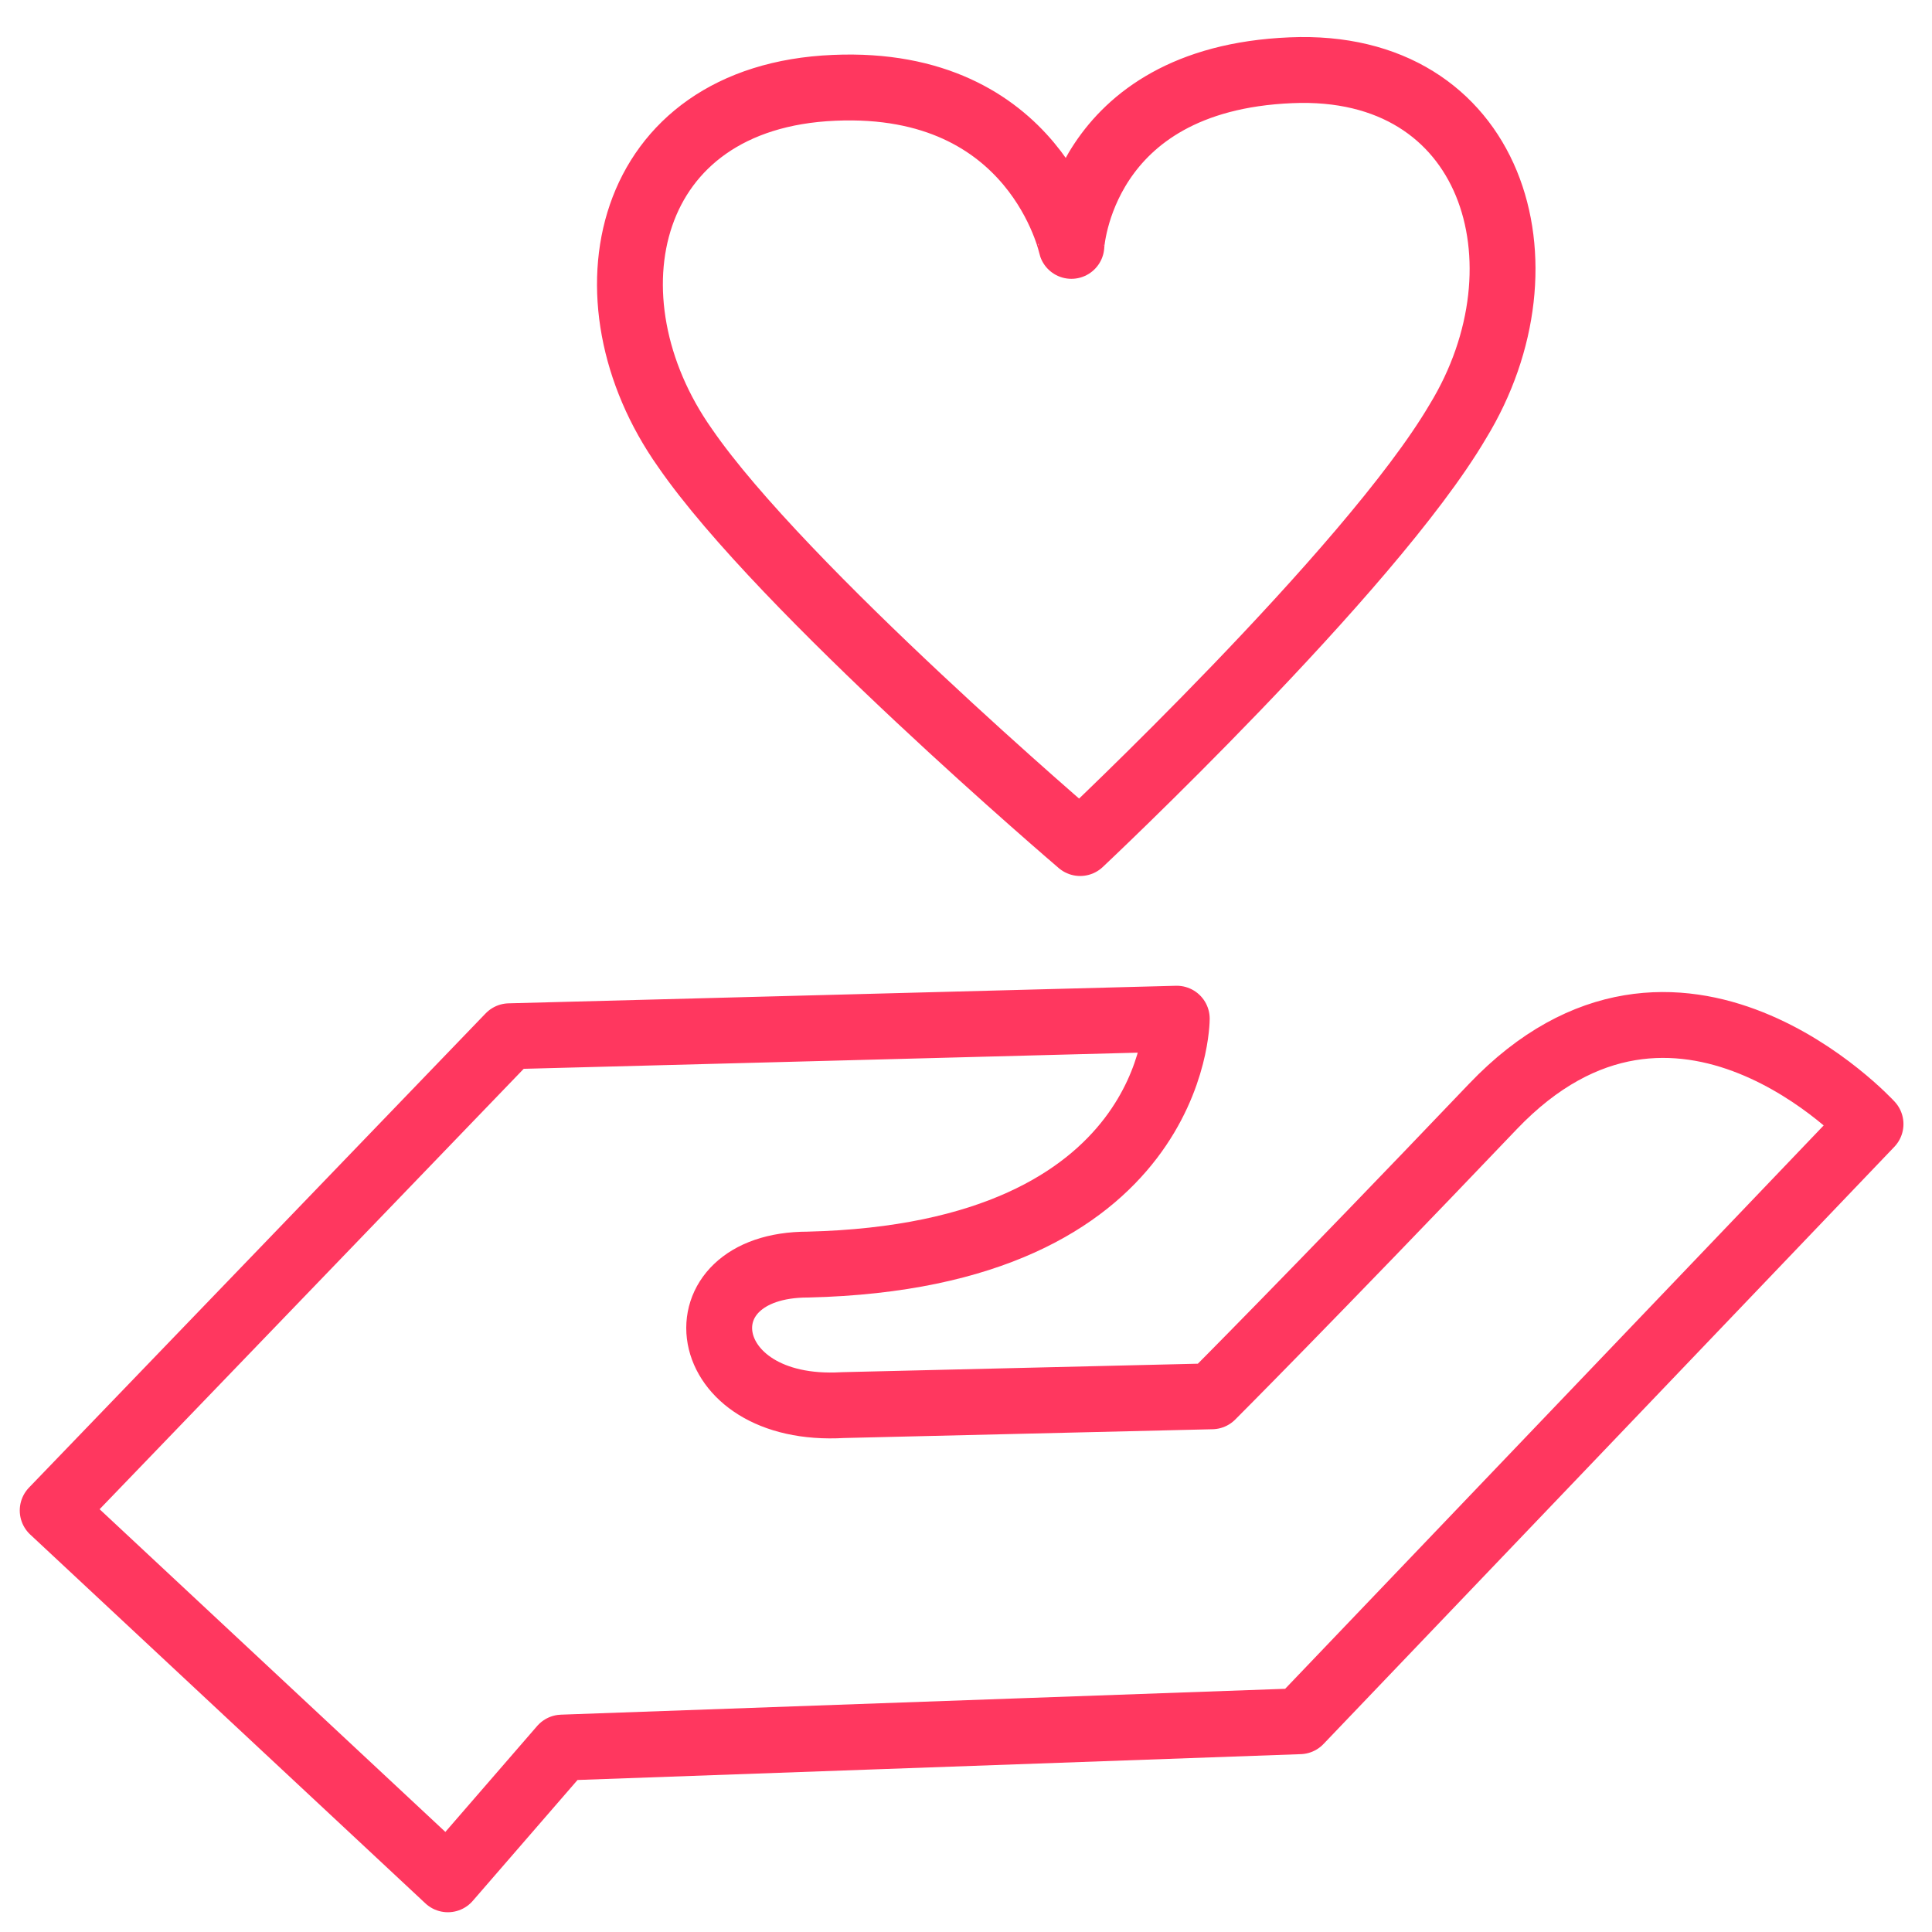
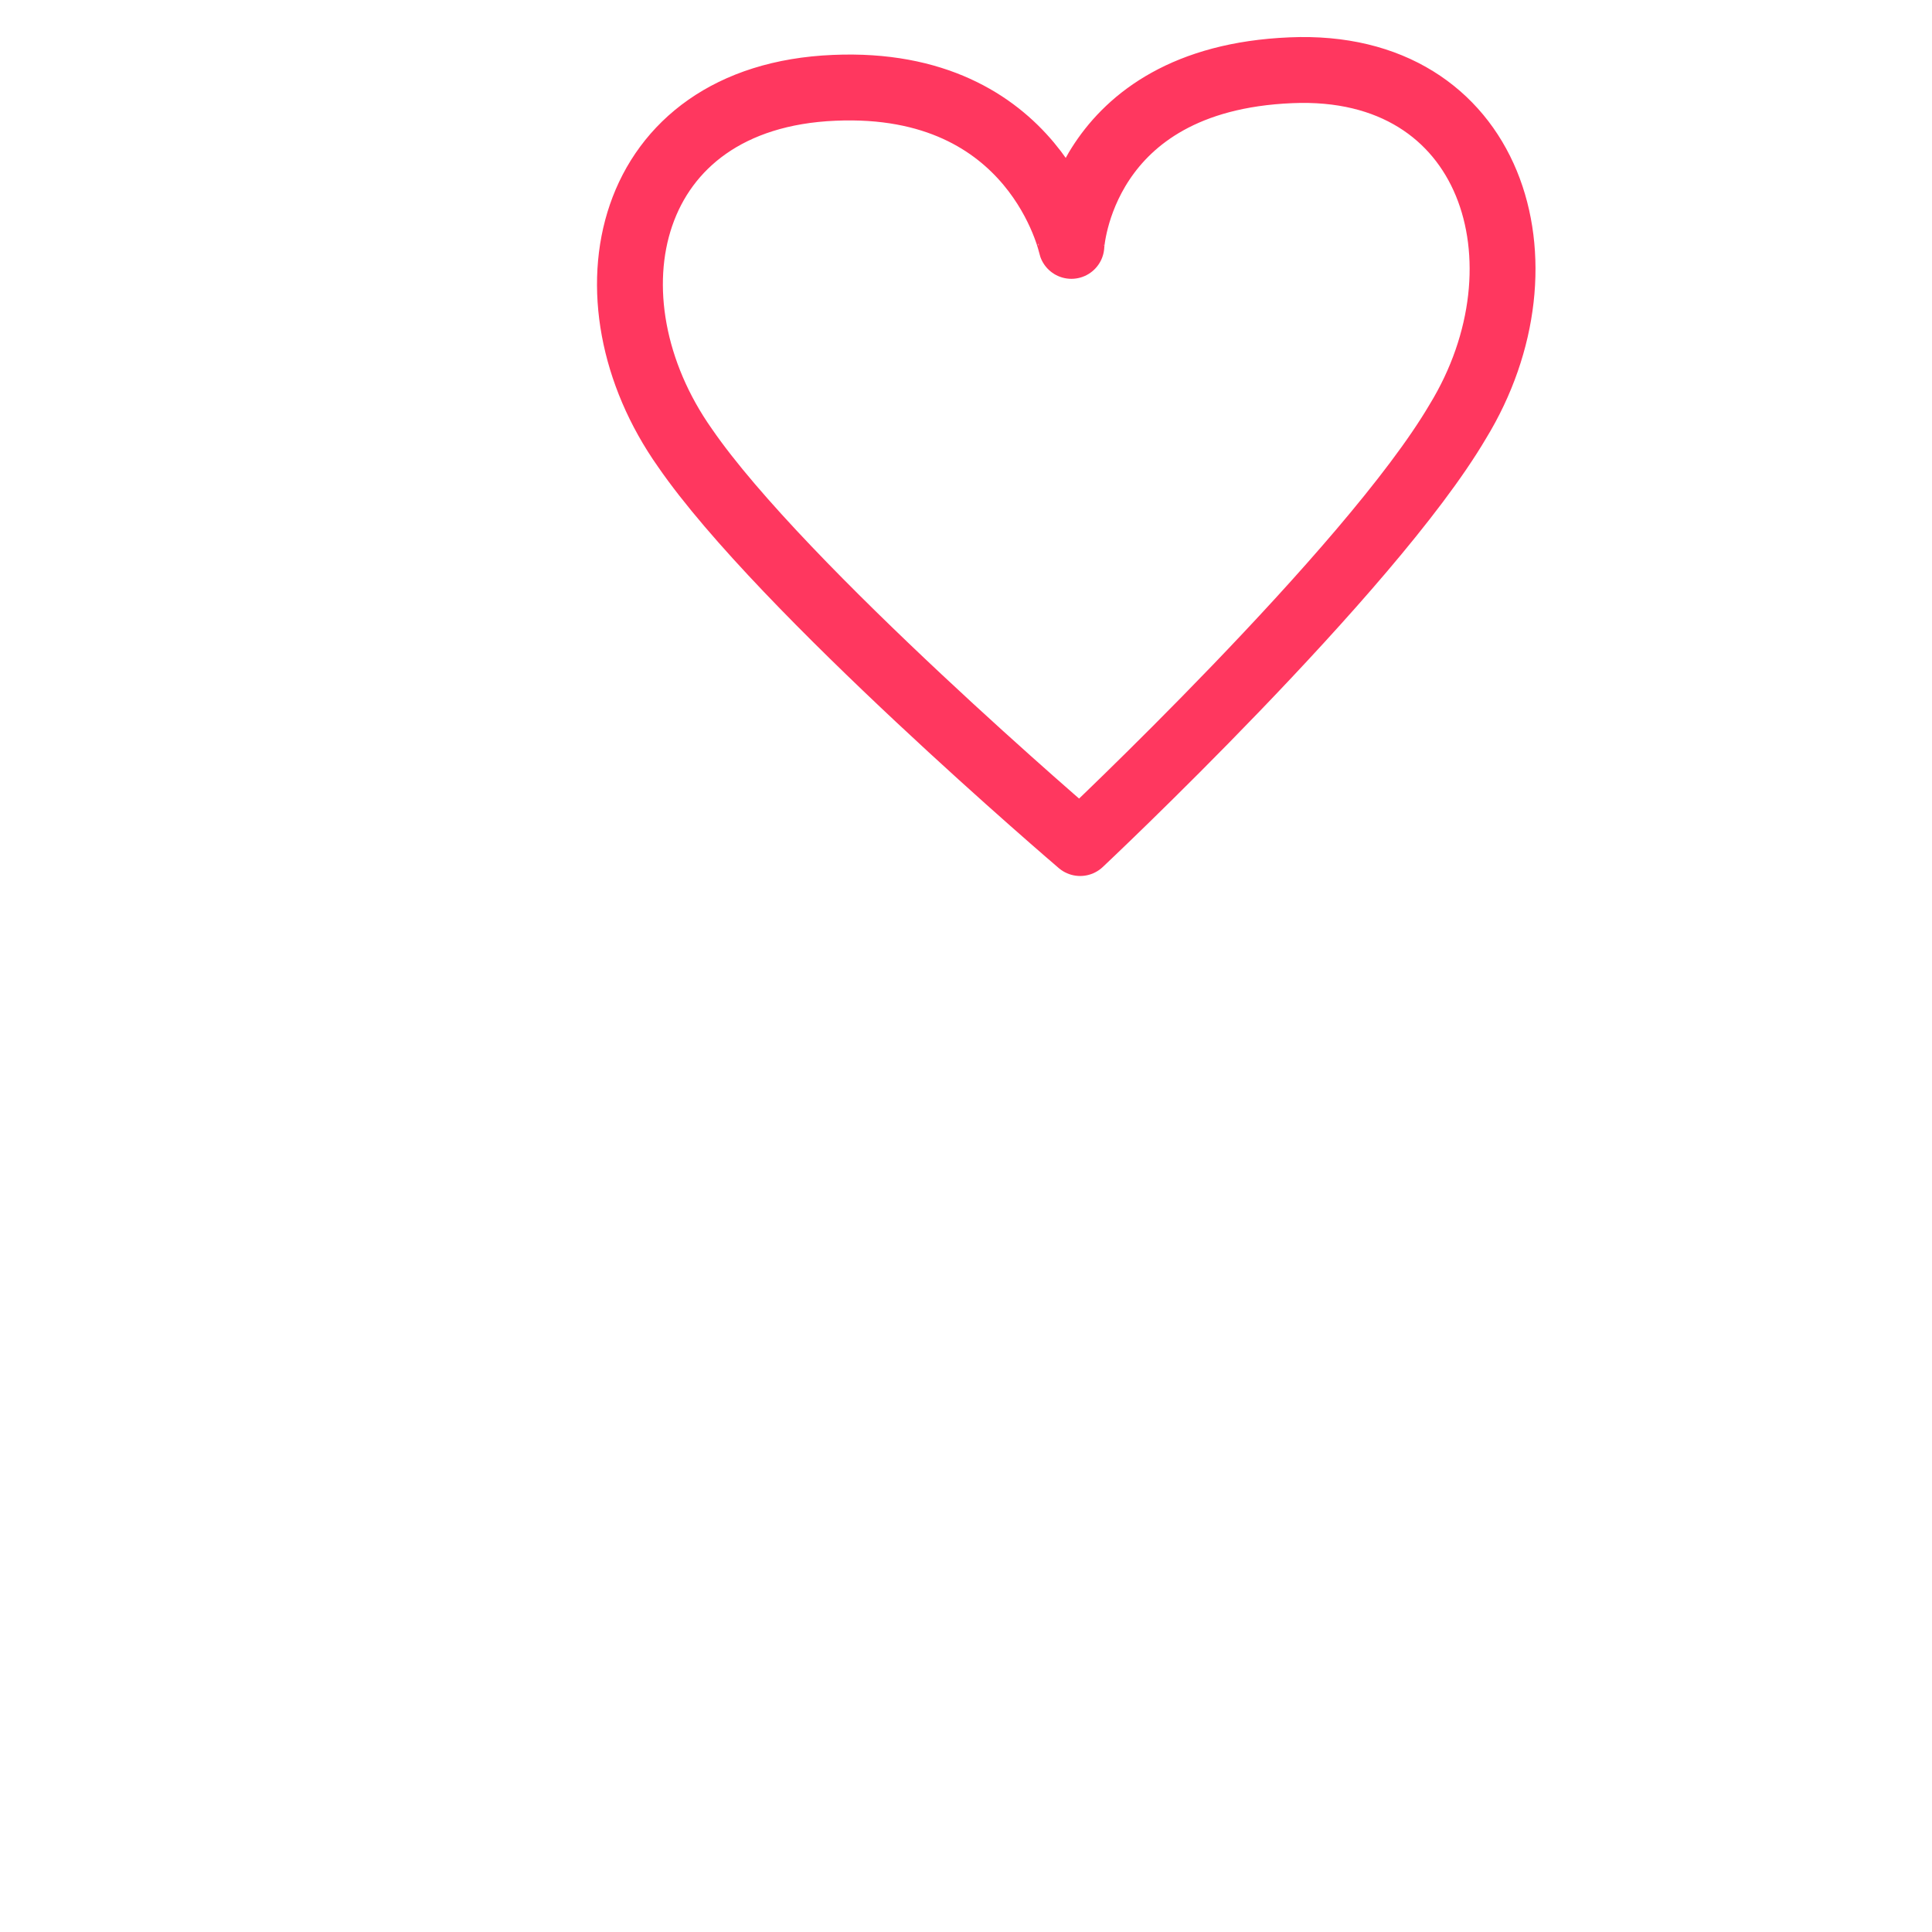
<svg xmlns="http://www.w3.org/2000/svg" version="1.1" id="Layer_1" x="0px" y="0px" viewBox="0 0 22 22" style="enable-background:new 0 0 22 22;" xml:space="preserve">
  <style type="text/css">
	.st0{fill:none;stroke:#FF375F;stroke-width:0.75;stroke-linecap:round;stroke-linejoin:round;}
</style>
  <g>
-     <path class="st0" d="M9.2,14.4c4.2-0.1,4.2-2.8,4.2-2.8l-7.6,0.2l-5.2,5.4l4.5,4.2l1.3-1.5l8.4-0.3l6.5-6.8c0,0-2.2-2.4-4.3-0.2   c-2.1,2.2-3.2,3.3-3.2,3.3l-4.2,0.1C7.9,16.1,7.7,14.4,9.2,14.4z" />
-   </g>
+     </g>
  <g>
    <path class="st0" d="M16.6,4.8c1.1-1.8,0.4-4.1-1.9-4c-2.4,0.1-2.5,2-2.5,2S11.8,0.9,9.5,1C7.1,1.1,6.6,3.4,7.8,5.1   c1.1,1.6,4.5,4.5,4.5,4.5S15.6,6.5,16.6,4.8z" />
  </g>
</svg>